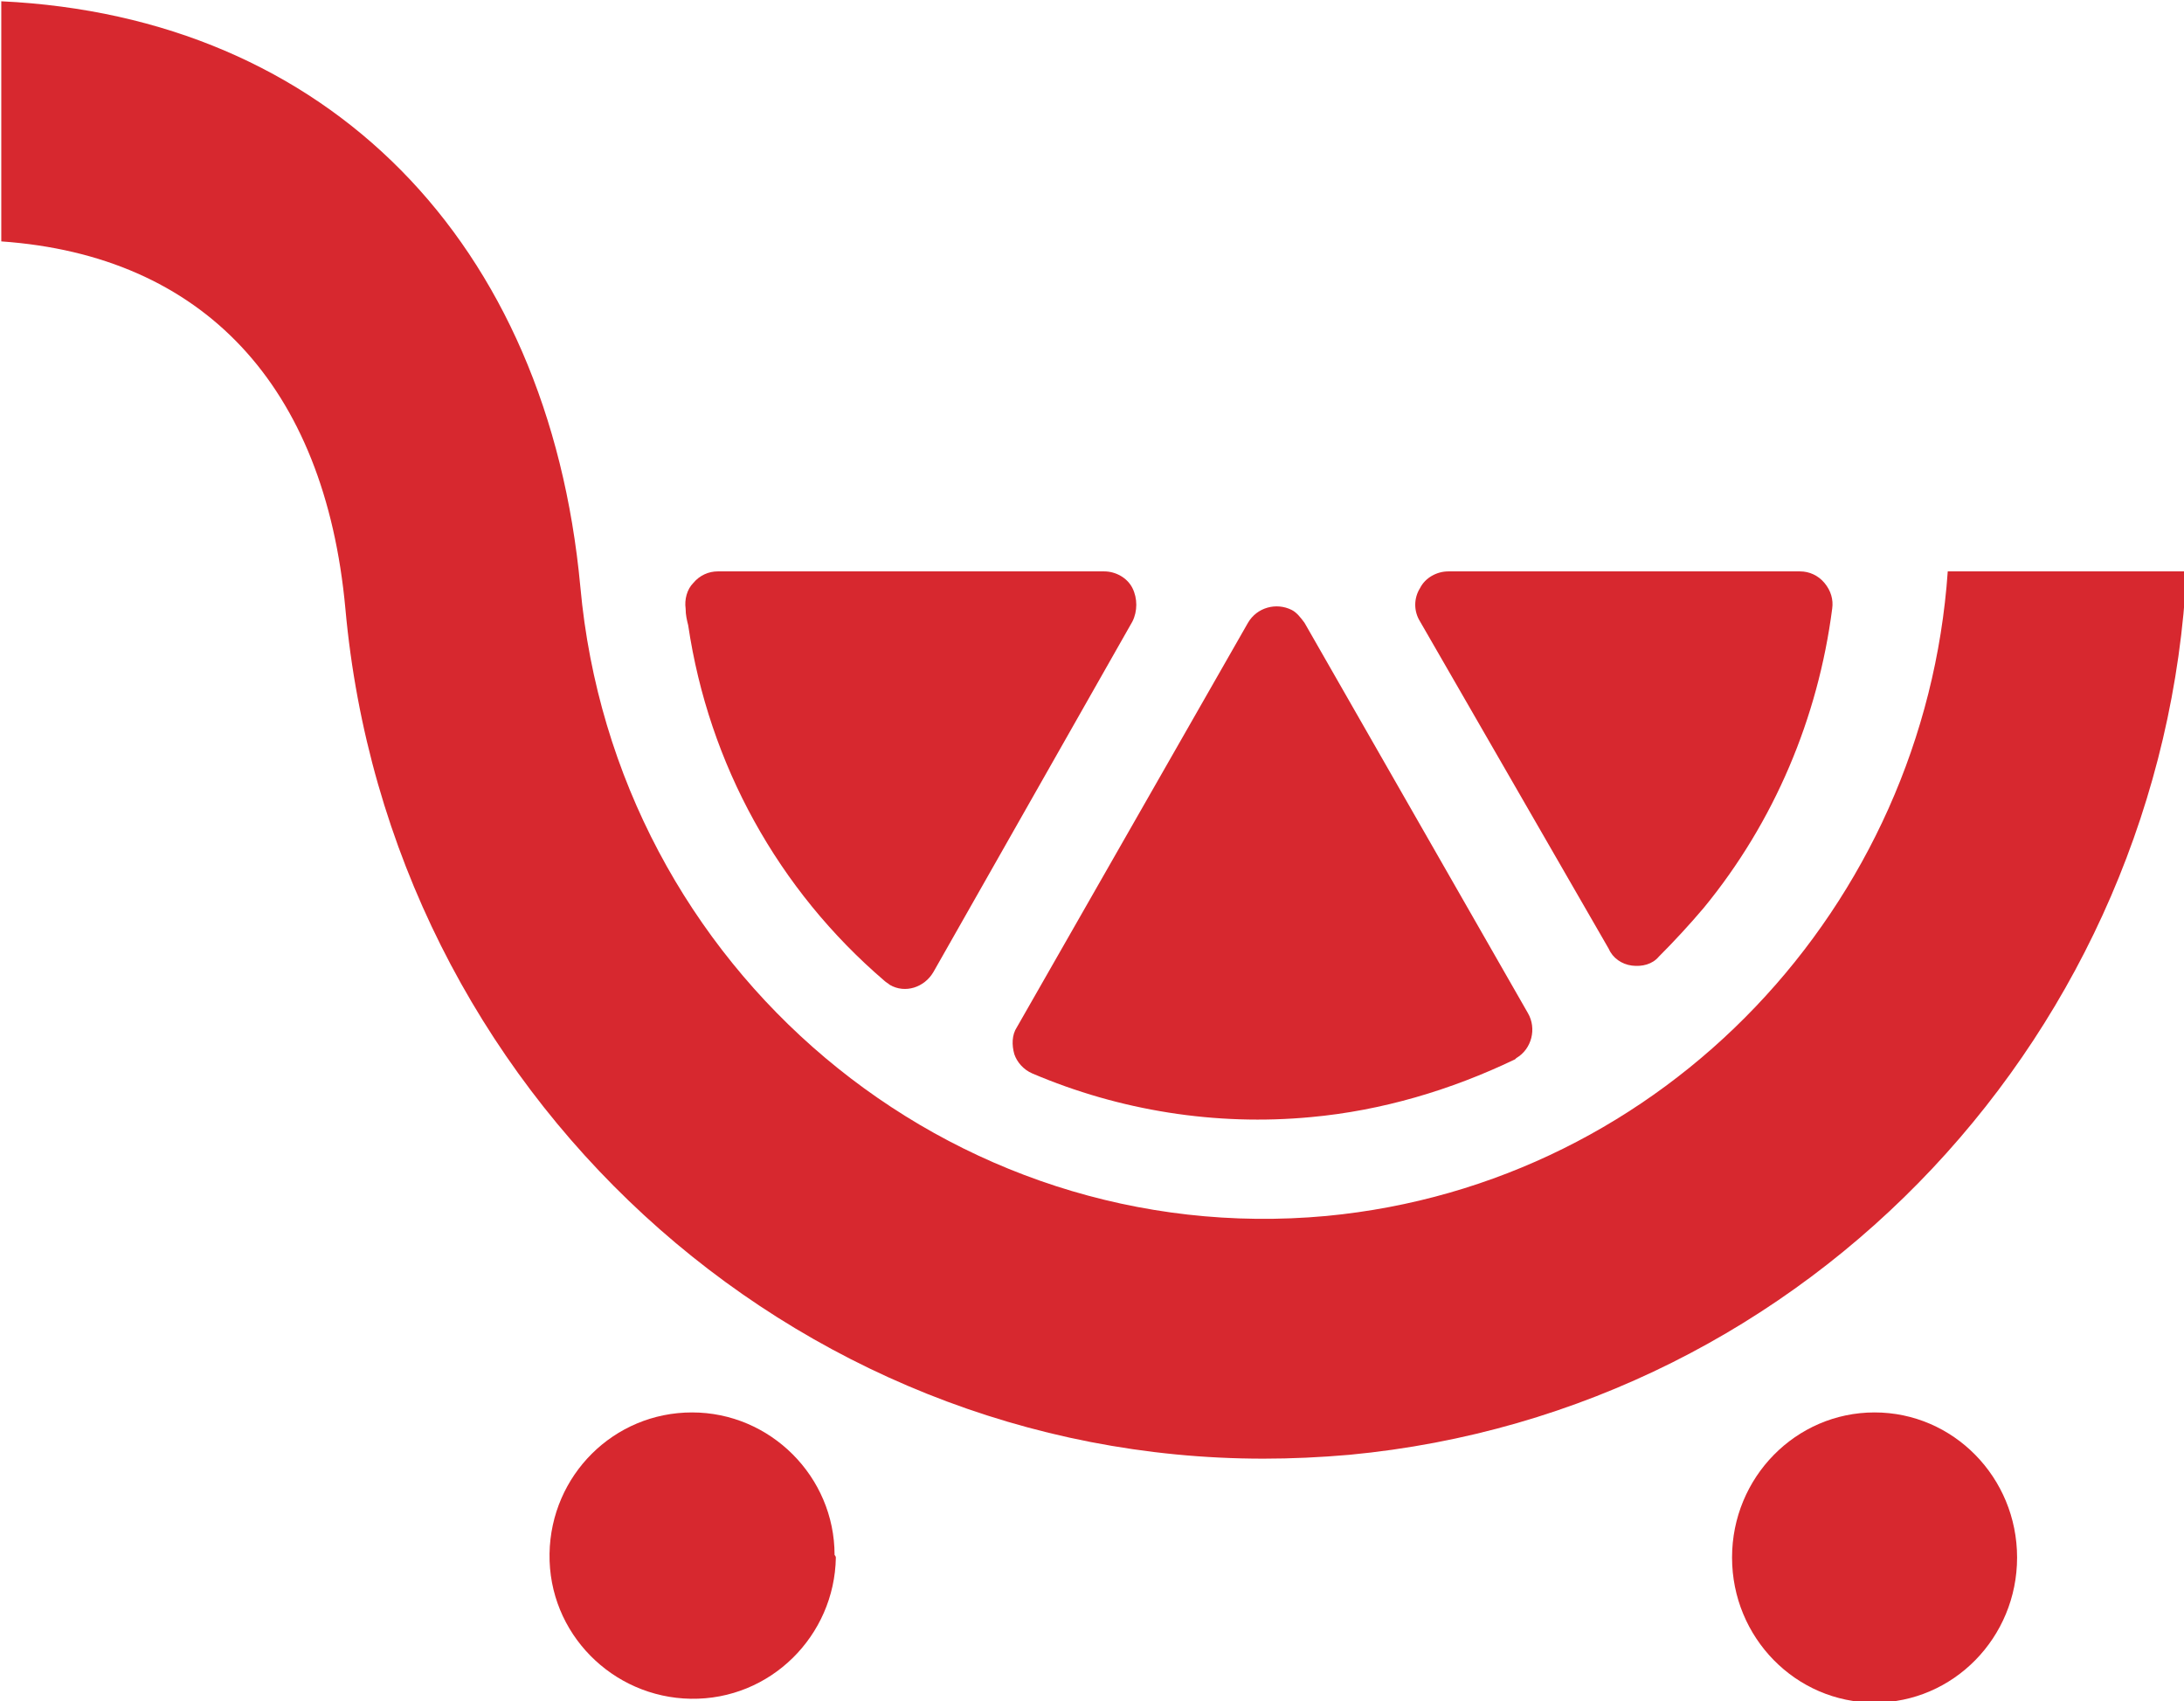
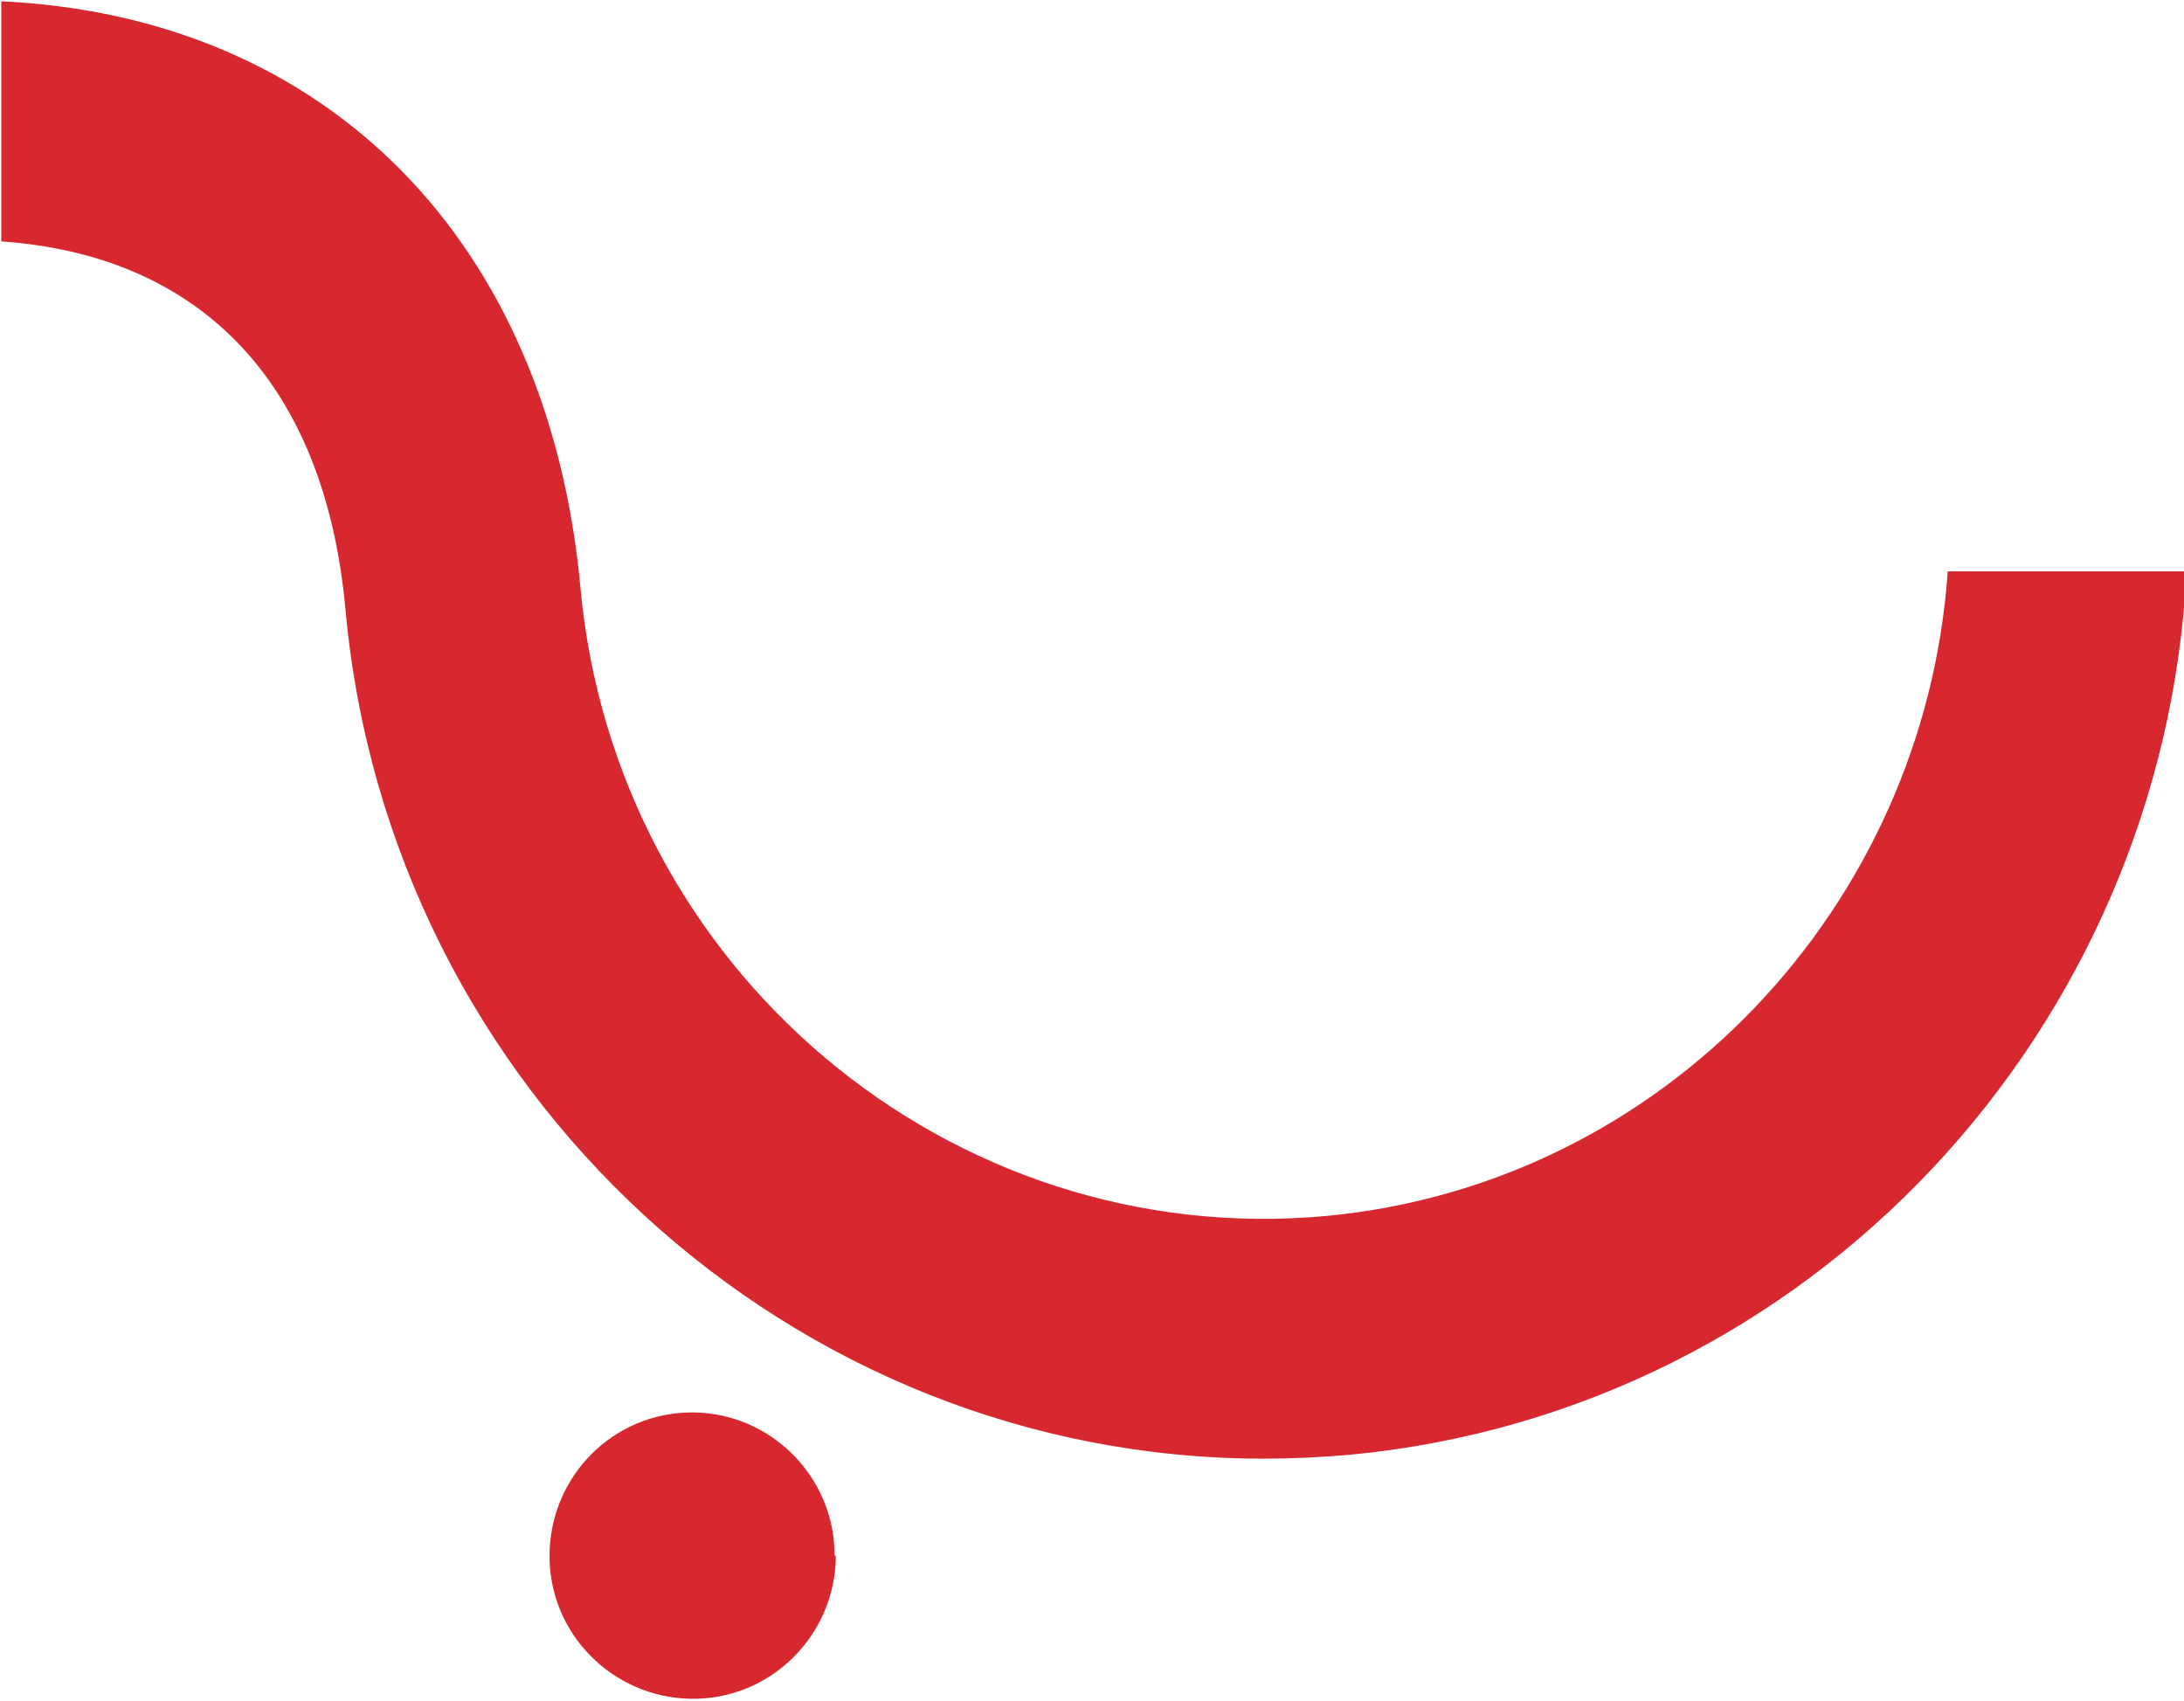
<svg xmlns="http://www.w3.org/2000/svg" version="1.1" id="Layer_1" x="0px" y="0px" viewBox="421 -24.4 170.1 132.5" style="enable-background:new 421 -24.4 170.1 132.5;" xml:space="preserve">
  <style type="text/css">
  .st0{fill:#D7282F;}
 </style>
  <g>
    <path class="st0" d="M486.1,96.9c-0.1,6.1-5.1,11.1-11.3,11c-6.1-0.1-11.1-5.1-11-11.3c0.1-6.1,5-11,11.1-11   c6.1,0,11.1,5,11.1,11.1C486.1,96.8,486.1,96.9,486.1,96.9z">
  </path>
-     <ellipse class="st0" cx="567" cy="96.9" rx="11.1" ry="11.3">
-   </ellipse>
-     <path class="st0" d="M474.4,23c-0.1-0.7,0.1-1.5,0.6-2c0.5-0.6,1.2-0.9,1.9-0.9H507c0.9,0,1.8,0.5,2.2,1.3c0.4,0.8,0.4,1.8,0,2.6   l-15.5,27.3c-0.7,1.2-2.2,1.7-3.4,1c0,0,0,0,0,0c-0.1-0.1-0.3-0.2-0.4-0.3c-8.3-7.1-13.7-16.9-15.3-27.7   C474.5,23.9,474.4,23.5,474.4,23z M523.1,62.6c-7.4,0.7-14.9-0.5-21.7-3.4c-0.7-0.3-1.2-0.9-1.4-1.5c-0.2-0.7-0.2-1.5,0.2-2.1   l18-31.5c0.7-1.2,2.2-1.6,3.4-1c0.4,0.2,0.7,0.6,1,1L540,54.5c0.7,1.2,0.3,2.8-0.9,3.5c0,0-0.1,0.1-0.1,0.1   C534,60.5,528.6,62.1,523.1,62.6L523.1,62.6z M553.7,46.3c-1.1,1.3-2.3,2.6-3.5,3.8c-0.5,0.6-1.3,0.8-2.1,0.7   c-0.8-0.1-1.5-0.6-1.8-1.3L531.6,24c-0.5-0.8-0.5-1.8,0-2.6c0.4-0.8,1.3-1.3,2.2-1.3h27.4c0.7,0,1.4,0.3,1.9,0.9   c0.5,0.6,0.7,1.3,0.6,2C562.6,31.5,559.2,39.6,553.7,46.3L553.7,46.3z">
-   </path>
    <path class="st0" d="M572.7,20.1c-1.8,26-22,47.7-48.4,50.2c-29.3,2.7-55.4-19.2-58.1-49c-2.5-26.9-19.7-44.4-45.1-45.6v18.7   c15.7,1.1,25.2,11.2,26.8,28.6c3.4,37.7,34.8,66.2,71.5,66.2c2.2,0,4.4-0.1,6.7-0.3c36-3.4,63.4-33.2,65.2-68.8L572.7,20.1z">
  </path>
  </g>
</svg>